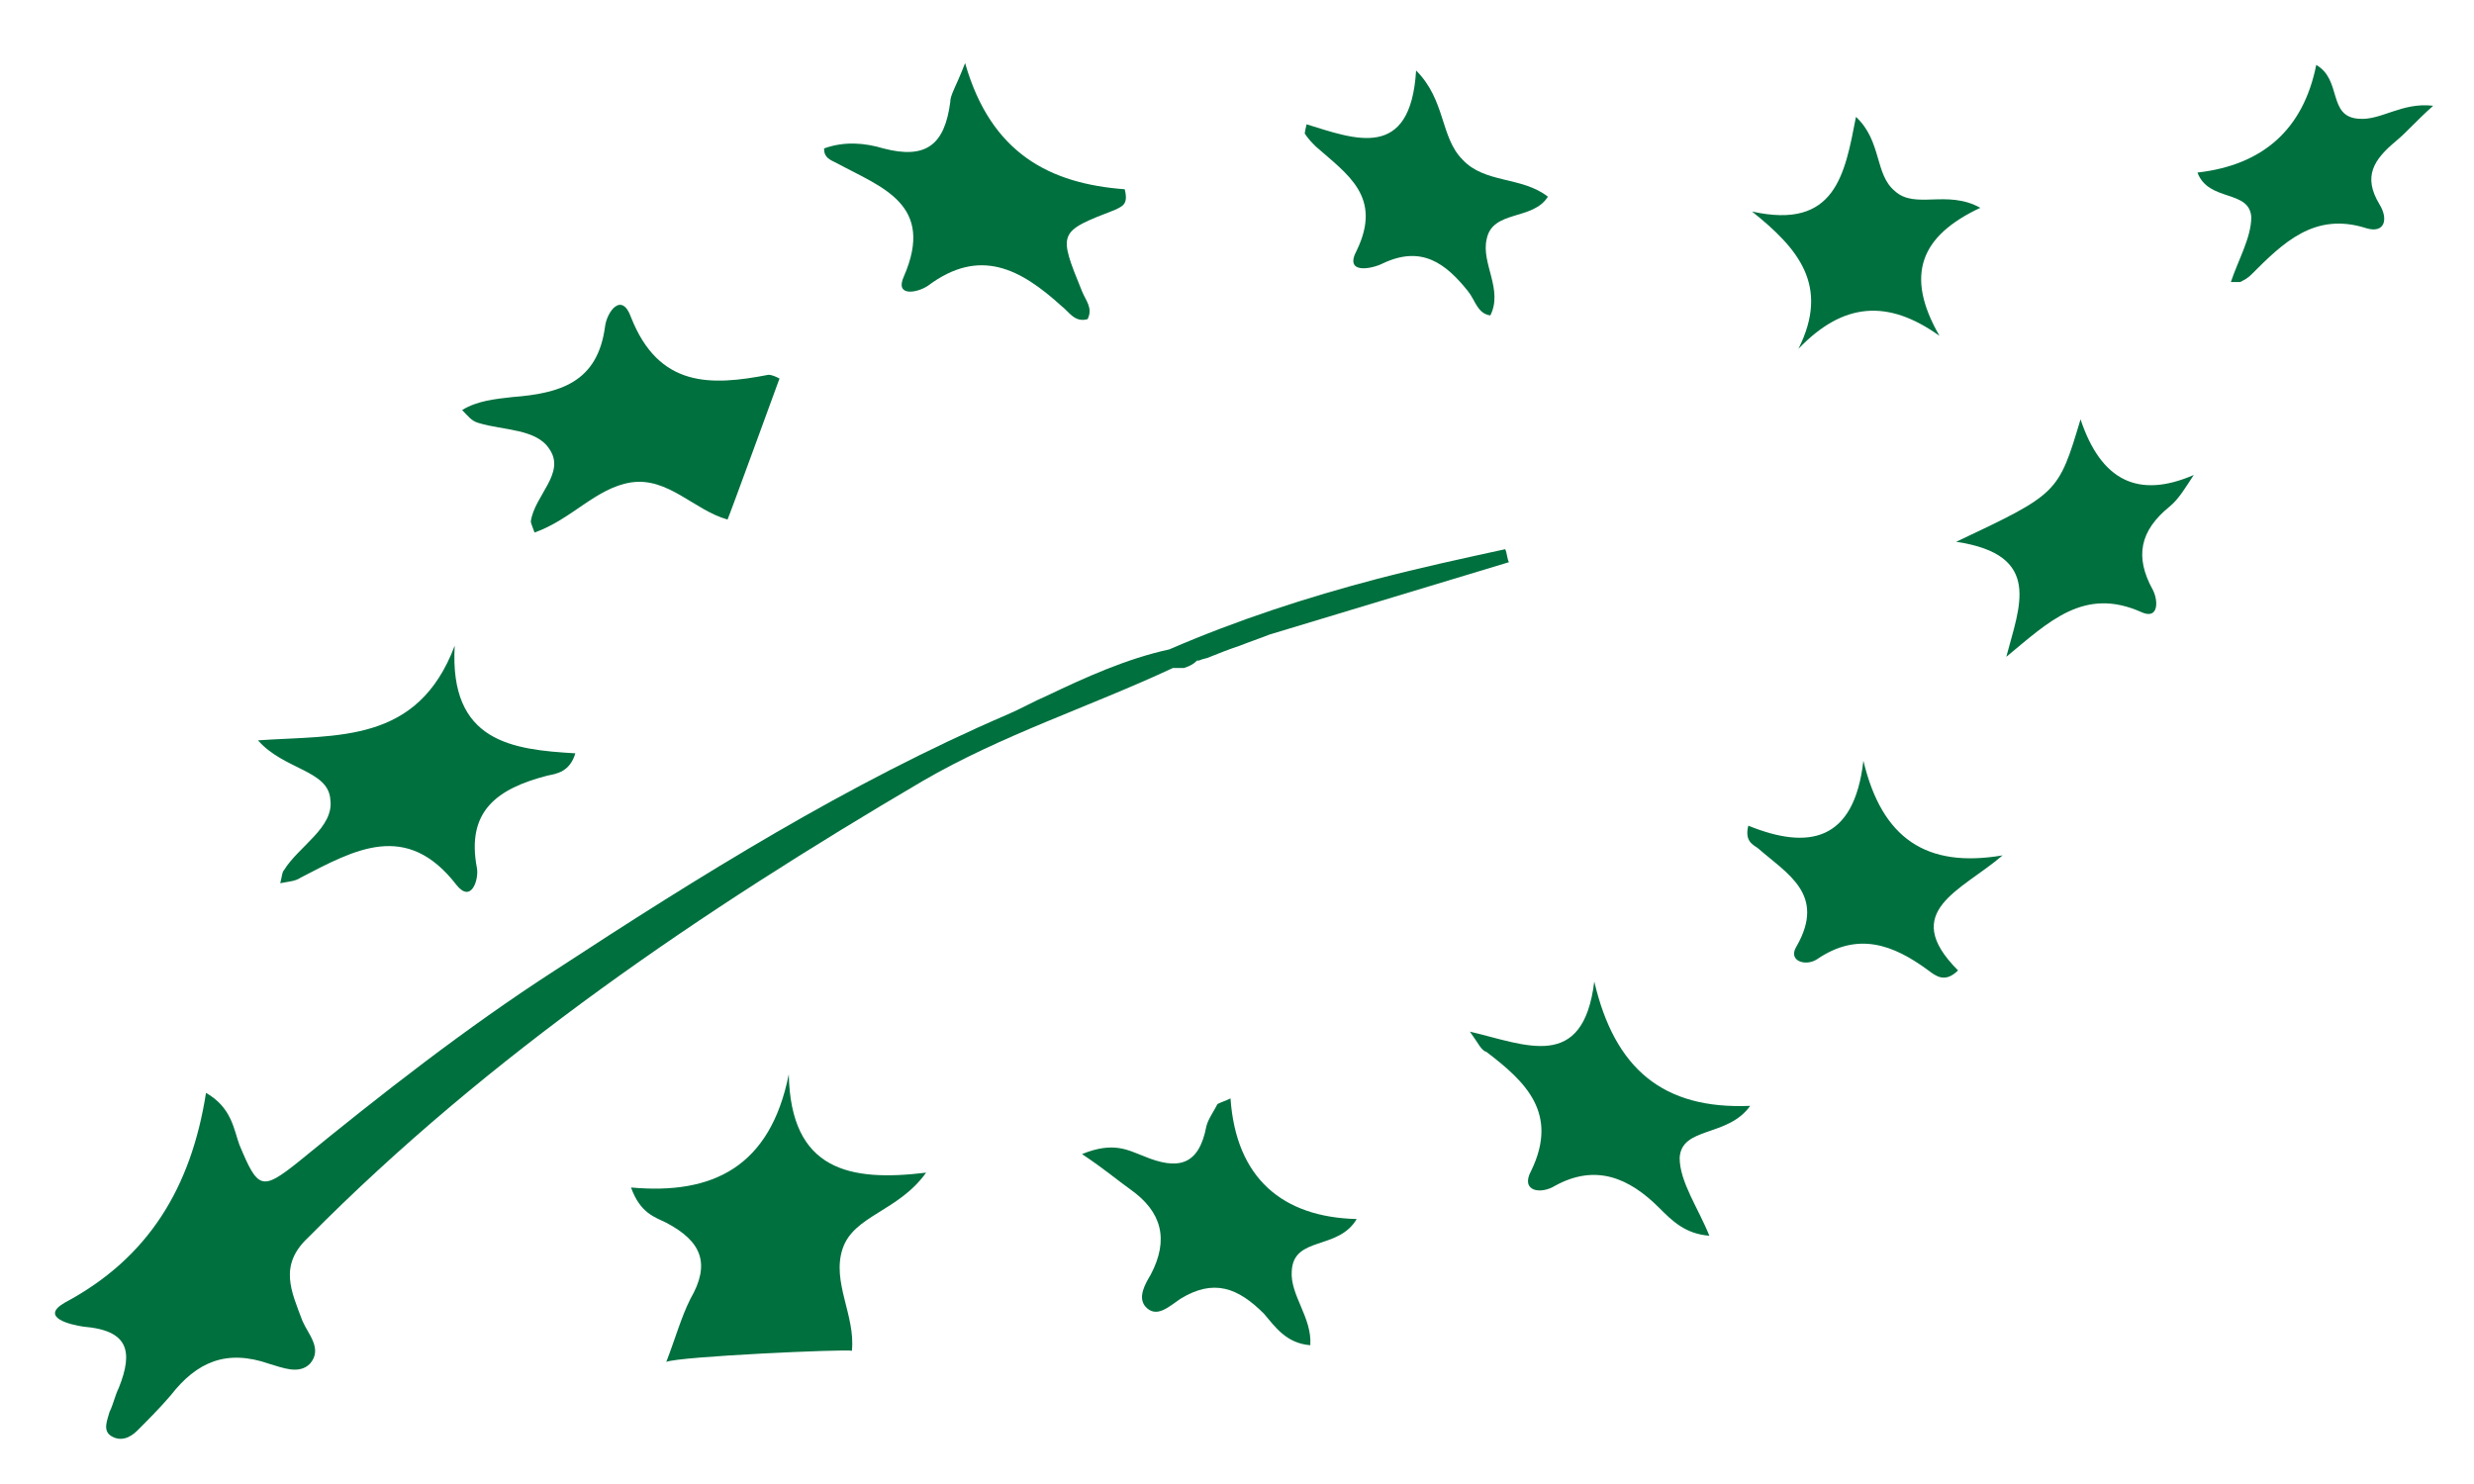
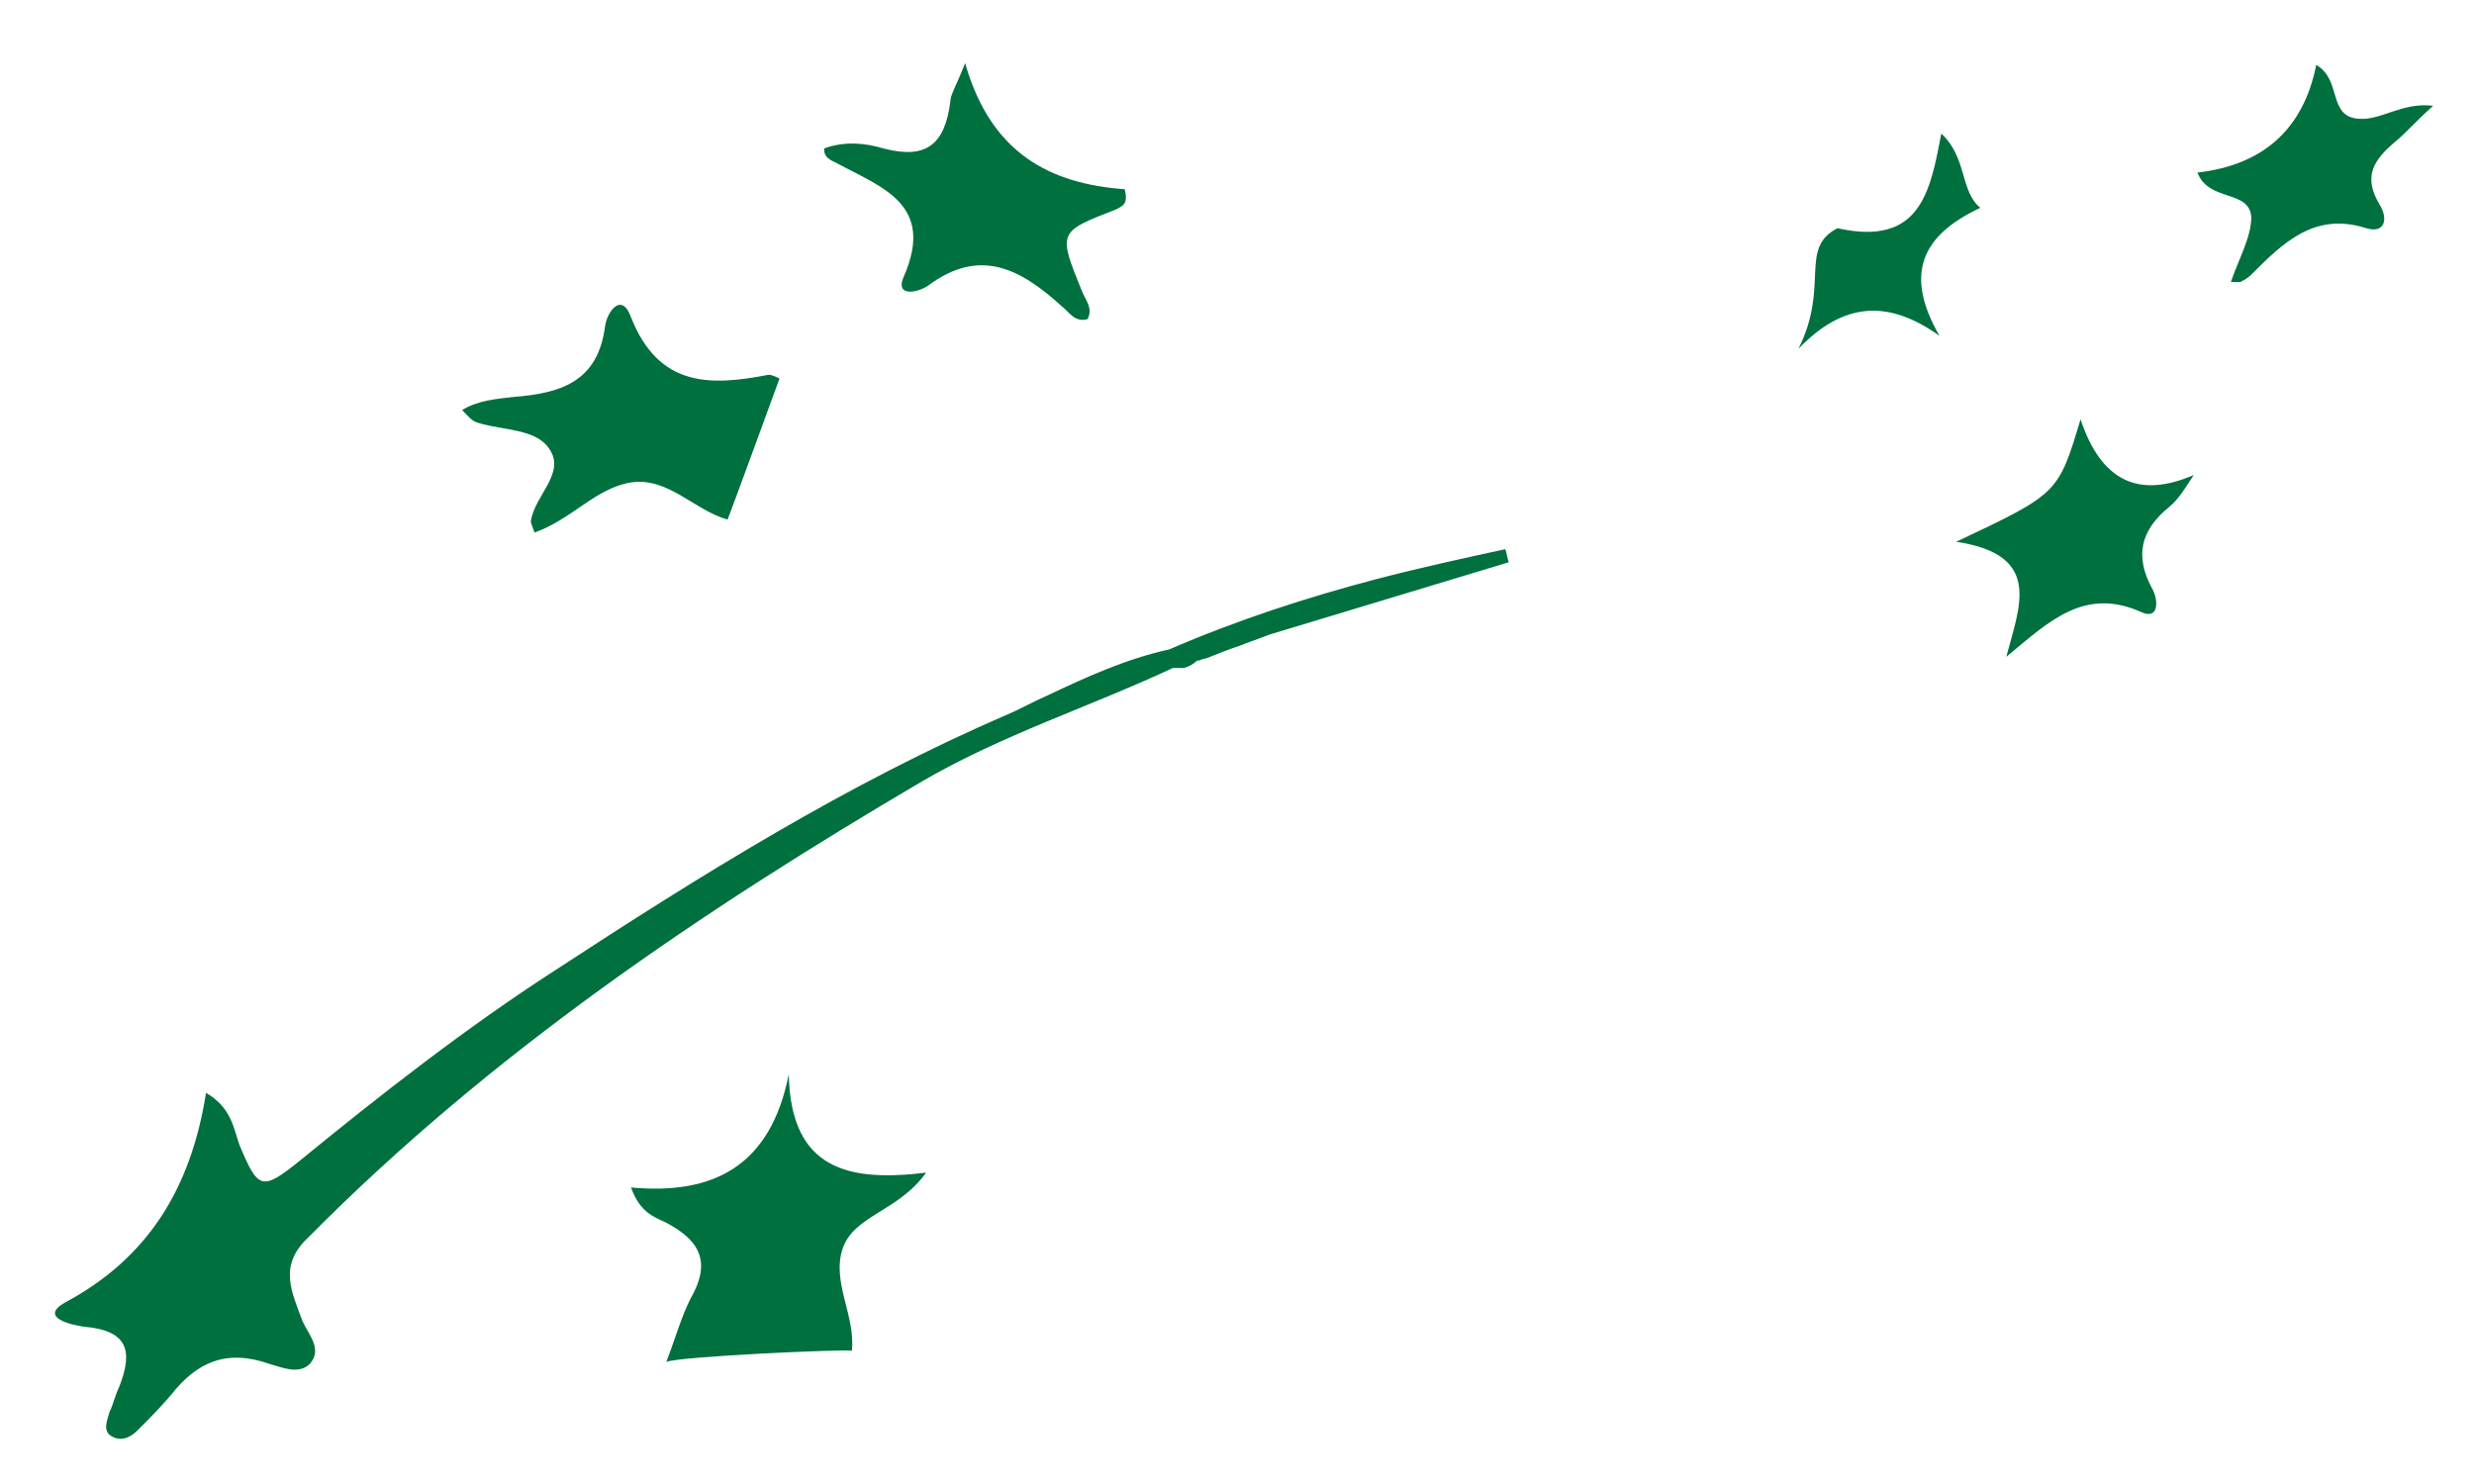
<svg xmlns="http://www.w3.org/2000/svg" version="1.1" id="Livello_1" x="0px" y="0px" width="133.3px" height="80px" viewBox="0 0 133.3 80" enable-background="new 0 0 133.3 80" xml:space="preserve">
  <g>
    <path fill="#00703F" d="M16.6,66.7c9.8-9.9,21.2-17.6,33.1-24.6c4.3-2.5,9-4,13.5-6.1c0.1,0,0.1,0,0.2,0c0.1,0,0.1,0,0.2,0   c0.1,0,0.1,0,0.2,0c0.3-0.1,0.5-0.2,0.7-0.4c0,0,0,0,0.1,0l0,0c0.2-0.1,0.4-0.1,0.6-0.2c0.5-0.2,1-0.4,1.6-0.6   c0.5-0.2,1.1-0.4,1.6-0.6c4.3-1.3,8.6-2.6,12.9-3.9c-0.1-0.2-0.1-0.5-0.2-0.7c-2.3,0.5-4.6,1-6.9,1.6c-3.8,1-7.5,2.2-11.2,3.8   c-2.3,0.5-4.5,1.5-6.6,2.5c-0.7,0.3-1.4,0.7-2.1,1c-8.6,3.7-16.6,8.7-24.4,13.8c-4.8,3.1-9.4,6.7-13.8,10.3c-2,1.6-2.2,1.5-3.2-0.9   c-0.3-0.8-0.4-2-1.8-2.8C10.3,64,8,67.8,3.5,70.2c-1.4,0.8,0.3,1.2,1,1.3c2.4,0.2,2.7,1.3,1.9,3.3c-0.2,0.4-0.3,0.9-0.5,1.3   c-0.1,0.4-0.4,1,0.1,1.3c0.5,0.3,1,0.1,1.4-0.3c0.6-0.6,1.2-1.2,1.8-1.9c1.4-1.8,3-2.5,5.3-1.7c0.7,0.2,1.6,0.6,2.2,0   c0.7-0.8-0.1-1.6-0.4-2.3C15.7,69.6,15,68.2,16.6,66.7z" />
    <path fill="#00703F" d="M42.5,57.9c-1,5-4.1,6.5-8.5,6.1c0.5,1.4,1.3,1.6,1.9,1.9c1.9,1,2.4,2.2,1.3,4.1c-0.5,1-0.8,2.1-1.3,3.4   c0.7-0.3,9.7-0.7,10-0.6c0.2-1.9-1.1-3.7-0.5-5.5c0.6-1.8,3-2,4.5-4.1C45.8,63.7,42.6,63.1,42.5,57.9z" />
-     <path fill="#00703F" d="M17.8,43.1c0.2,1.5-1.7,2.5-2.5,3.8c-0.1,0.1-0.1,0.3-0.2,0.7c0.5-0.1,0.8-0.1,1.1-0.3   c2.9-1.5,5.7-3.1,8.4,0.4c0.8,1,1.2-0.3,1.1-0.9c-0.6-3.1,1.1-4.3,3.8-5c0.5-0.1,1.2-0.2,1.5-1.2c-3.4-0.2-6.8-0.6-6.5-5.8   c-2,5.3-6.3,4.8-10.6,5.1C15.3,41.5,17.7,41.5,17.8,43.1z" />
    <path fill="#00703F" d="M25.8,22.8c1.3,0.4,3.1,0.3,3.8,1.4c0.9,1.3-0.8,2.5-1,3.9c0,0.1,0.1,0.3,0.2,0.6c2-0.7,3.3-2.4,5.2-2.7   c2-0.3,3.4,1.5,5.2,2c0.1-0.2,2.8-7.6,2.8-7.6c-0.2-0.1-0.4-0.2-0.6-0.2c-3.1,0.6-5.9,0.7-7.4-3.1c-0.5-1.4-1.3-0.3-1.4,0.5   c-0.4,3-2.4,3.6-5,3.8c-0.9,0.1-1.9,0.2-2.7,0.7C25.2,22.4,25.4,22.7,25.8,22.8z" />
    <path fill="#00703F" d="M45.1,8.8c2.4,1.3,5.3,2.2,3.6,6.1c-0.5,1.1,0.7,0.9,1.3,0.5c2.8-2.1,5-0.9,7.2,1.1   c0.4,0.3,0.7,0.9,1.4,0.7c0.3-0.6-0.1-1-0.3-1.5c-1.3-3.2-1.3-3.2,1.8-4.4c0.4-0.2,0.7-0.3,0.5-1.1c-4-0.3-7.2-1.9-8.6-6.8   c-0.5,1.3-0.8,1.7-0.8,2.1c-0.3,2.3-1.3,3.1-3.6,2.5c-1-0.3-2.1-0.4-3.2,0C44.4,8.5,44.7,8.6,45.1,8.8z" />
-     <path fill="#00703F" d="M85.9,52.9c-0.6,4.9-3.7,3.4-6.7,2.7c0.5,0.7,0.6,1,0.9,1.1c2.1,1.6,3.9,3.3,2.4,6.4   c-0.6,1.1,0.5,1.3,1.3,0.8c2.2-1.2,4-0.4,5.6,1.2c0.7,0.7,1.4,1.4,2.7,1.5c-0.6-1.5-1.6-2.9-1.6-4.2c0.1-1.7,2.6-1.1,3.8-2.8   C89.6,59.8,87,57.6,85.9,52.9z" />
-     <path fill="#00703F" d="M66.3,59.2c-0.2,0.1-0.5,0.2-0.7,0.3c-0.2,0.4-0.5,0.8-0.6,1.2c-0.4,2.1-1.5,2.4-3.4,1.6   c-0.8-0.3-1.6-0.8-3.3-0.1c1.2,0.8,1.9,1.4,2.6,1.9c1.7,1.2,2.1,2.7,1.1,4.6c-0.3,0.5-0.7,1.2-0.3,1.7c0.6,0.7,1.3,0,1.9-0.4   c1.8-1.1,3.1-0.6,4.5,0.8c0.6,0.7,1.2,1.6,2.5,1.7c0.1-1.5-1.1-2.7-1-4c0.1-1.9,2.5-1.1,3.5-2.8C69.1,65.6,66.6,63.5,66.3,59.2z" />
-     <path fill="#00703F" d="M107.9,46.1c-4.1,0.7-6.5-0.9-7.5-5.1c-0.5,4.4-3,4.8-6.2,3.5c-0.2,0.8,0.2,1,0.5,1.2   c1.6,1.4,3.7,2.5,2.1,5.3c-0.5,0.8,0.5,1.1,1.1,0.7c2.2-1.5,4.1-0.8,6,0.6c0.4,0.3,0.9,0.7,1.6,0C102.3,49.1,105.7,48,107.9,46.1z" />
-     <path fill="#00703F" d="M70.9,7.9c1.7,1.5,3.6,2.7,2.2,5.6c-0.7,1.3,0.8,1,1.4,0.7c2.1-1,3.4,0,4.6,1.5c0.4,0.5,0.5,1.2,1.2,1.3   c0.7-1.4-0.5-2.8-0.2-4.1c0.3-1.6,2.5-1,3.3-2.3c-1.4-1.1-3.4-0.7-4.6-2c-1.2-1.2-0.9-3.2-2.5-4.8C76,8.7,73,7.5,70.4,6.7   c-0.1,0.4-0.1,0.5-0.1,0.5C70.5,7.5,70.7,7.7,70.9,7.9z" />
    <path fill="#00703F" d="M112.1,22.6c-1.2,4-1.2,4-6.7,6.6c4.7,0.7,3.4,3.5,2.7,6.2c2.3-1.9,4.2-3.8,7.3-2.4   c0.9,0.4,0.9-0.6,0.6-1.2c-1-1.8-0.7-3.2,0.9-4.5c0.5-0.4,0.9-1.1,1.3-1.7C115.2,26.9,113.2,25.9,112.1,22.6z" />
-     <path fill="#00703F" d="M96.9,18.8c2.4-2.5,4.8-2.7,7.6-0.7c-1.9-3.3-1-5.4,2.2-6.9c-1.8-1-3.5,0.1-4.6-0.9c-1.1-0.9-0.7-2.7-2.1-4   c-0.6,3.1-1.1,6.1-5.6,5.1C96.9,13.4,98.6,15.4,96.9,18.8z" />
+     <path fill="#00703F" d="M96.9,18.8c2.4-2.5,4.8-2.7,7.6-0.7c-1.9-3.3-1-5.4,2.2-6.9c-1.1-0.9-0.7-2.7-2.1-4   c-0.6,3.1-1.1,6.1-5.6,5.1C96.9,13.4,98.6,15.4,96.9,18.8z" />
    <path fill="#00703F" d="M127.1,6.4c-1.7-0.1-0.9-2.1-2.3-2.9c-0.7,3.5-2.9,5.4-6.4,5.8c0.6,1.6,2.8,0.9,2.9,2.4   c0,1.1-0.7,2.3-1.1,3.5c0.3,0,0.4,0,0.5,0c0.2-0.1,0.4-0.2,0.6-0.4c1.7-1.7,3.4-3.4,6.2-2.5c1,0.3,1.2-0.5,0.7-1.3   c-0.9-1.5-0.3-2.4,0.9-3.4c0.6-0.5,1.1-1.1,2-1.9C129.4,5.5,128.3,6.5,127.1,6.4z" />
  </g>
</svg>